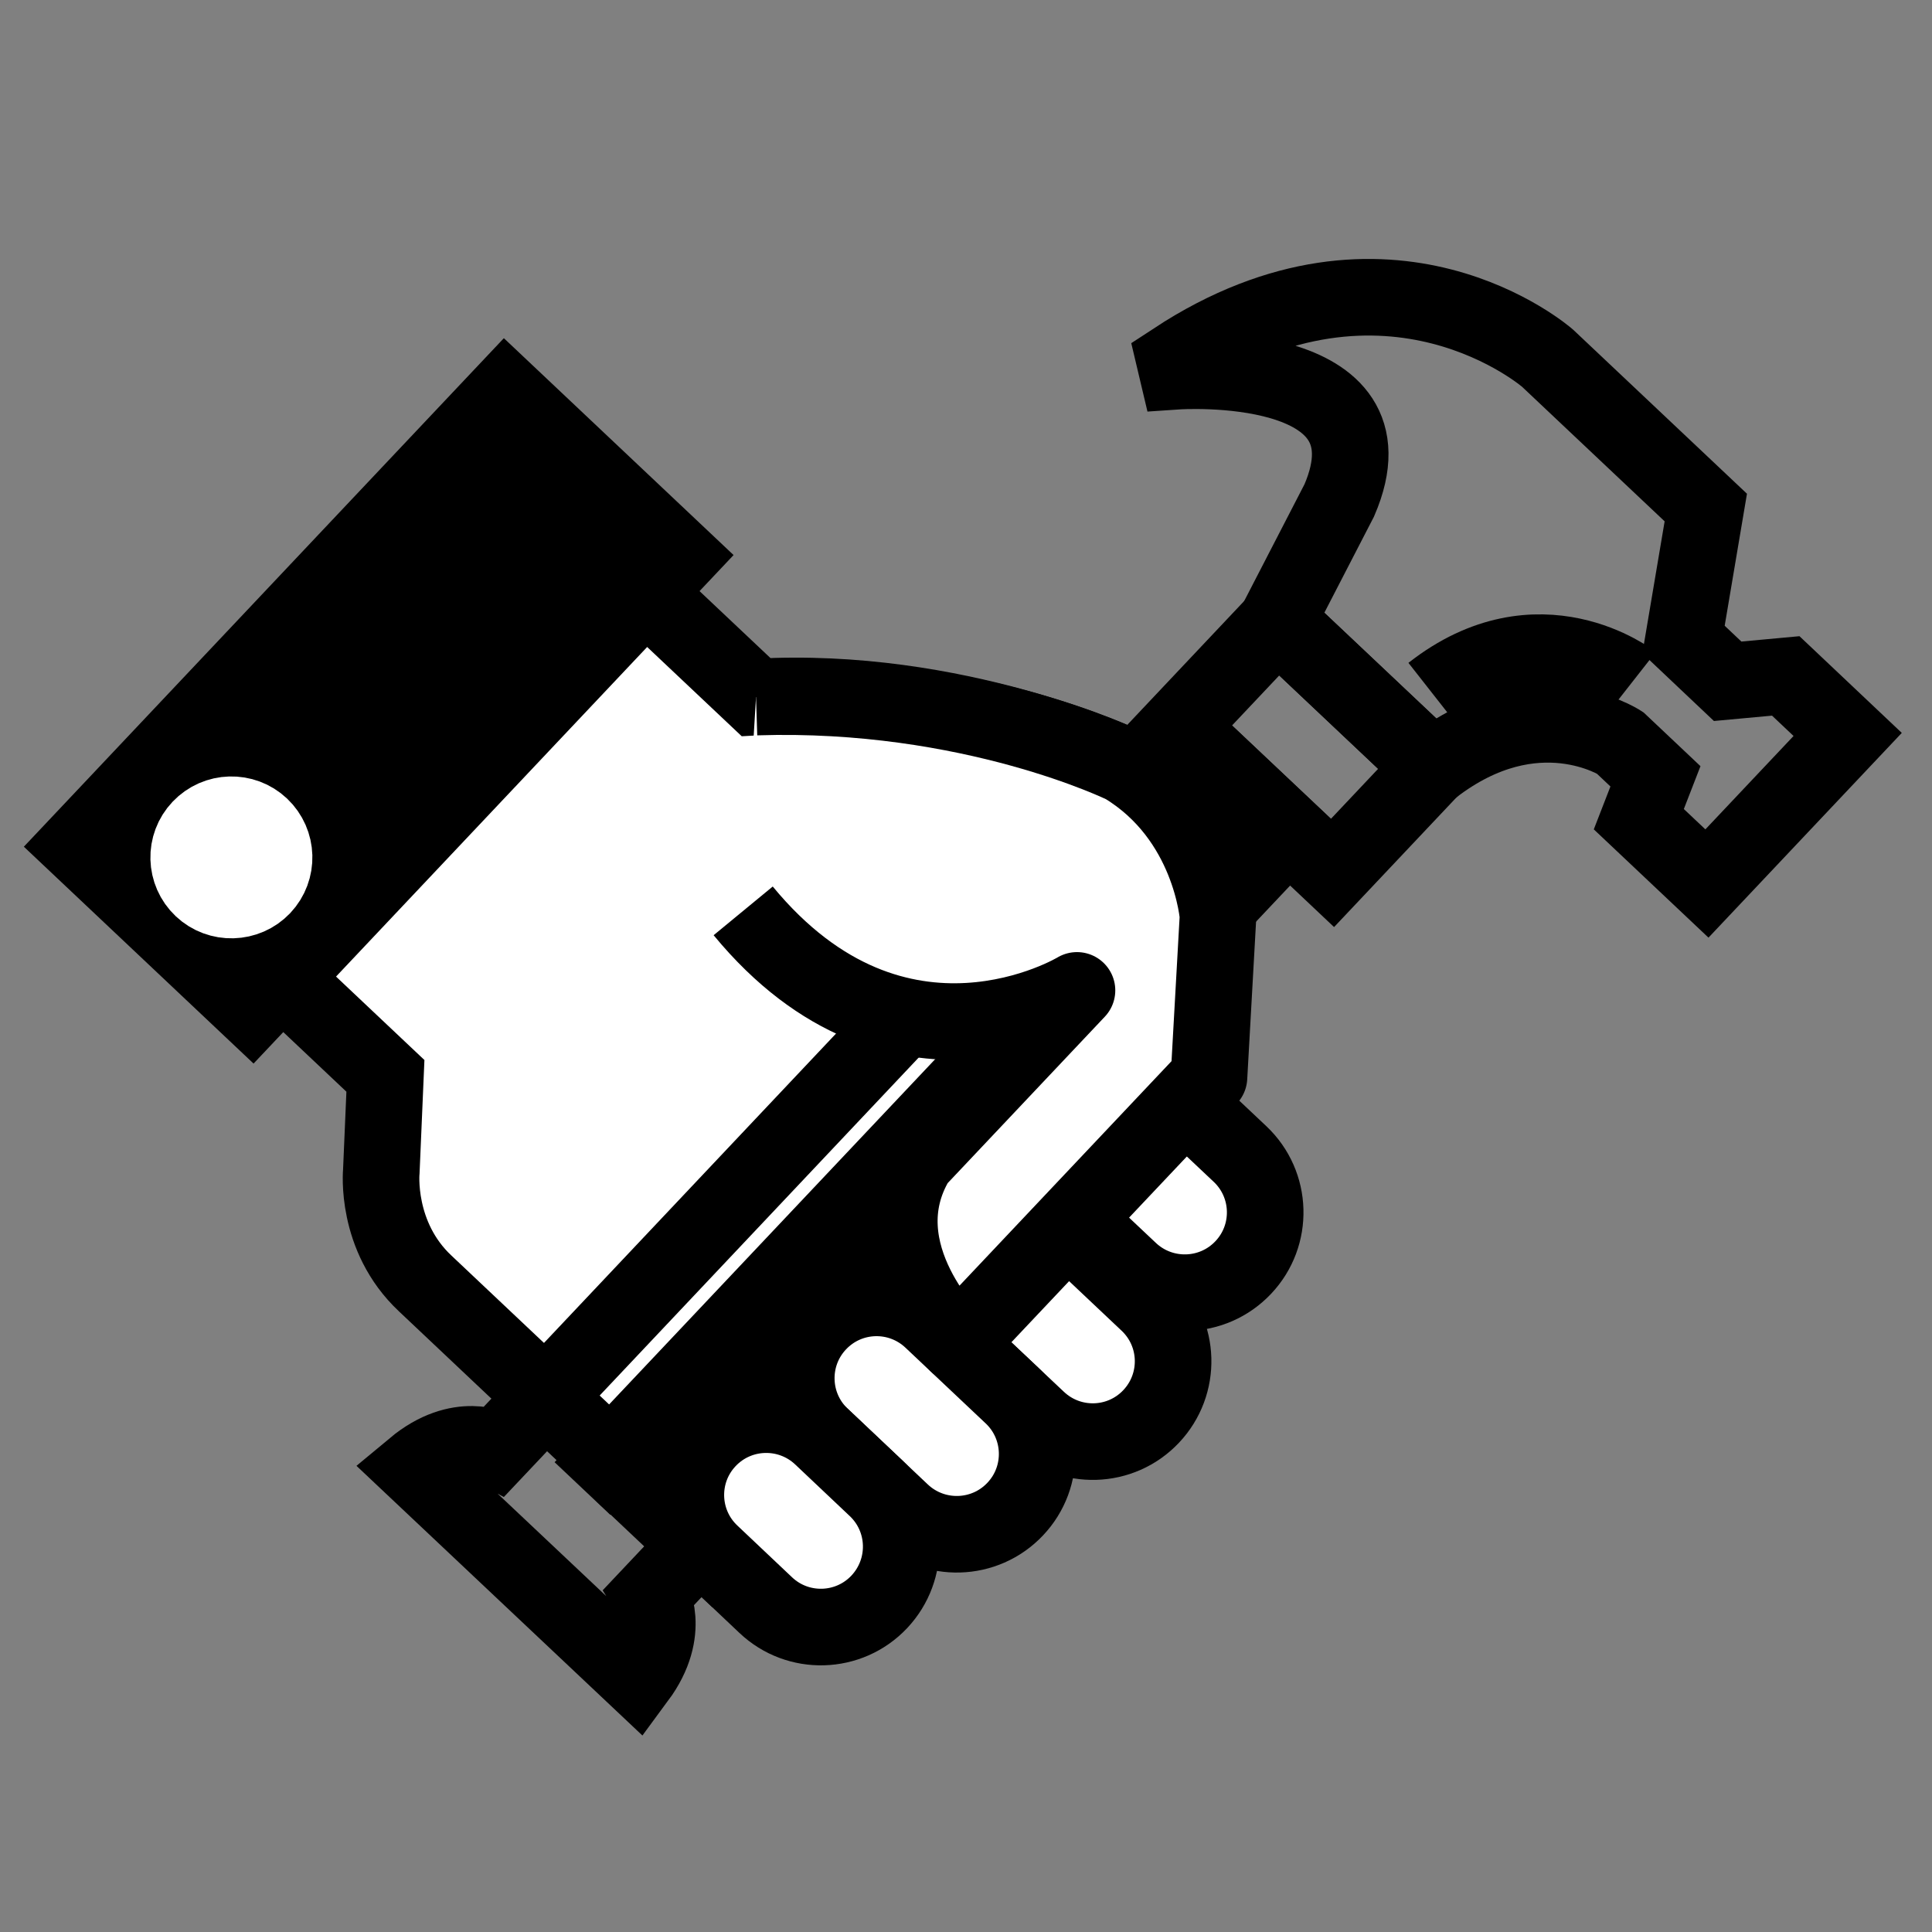
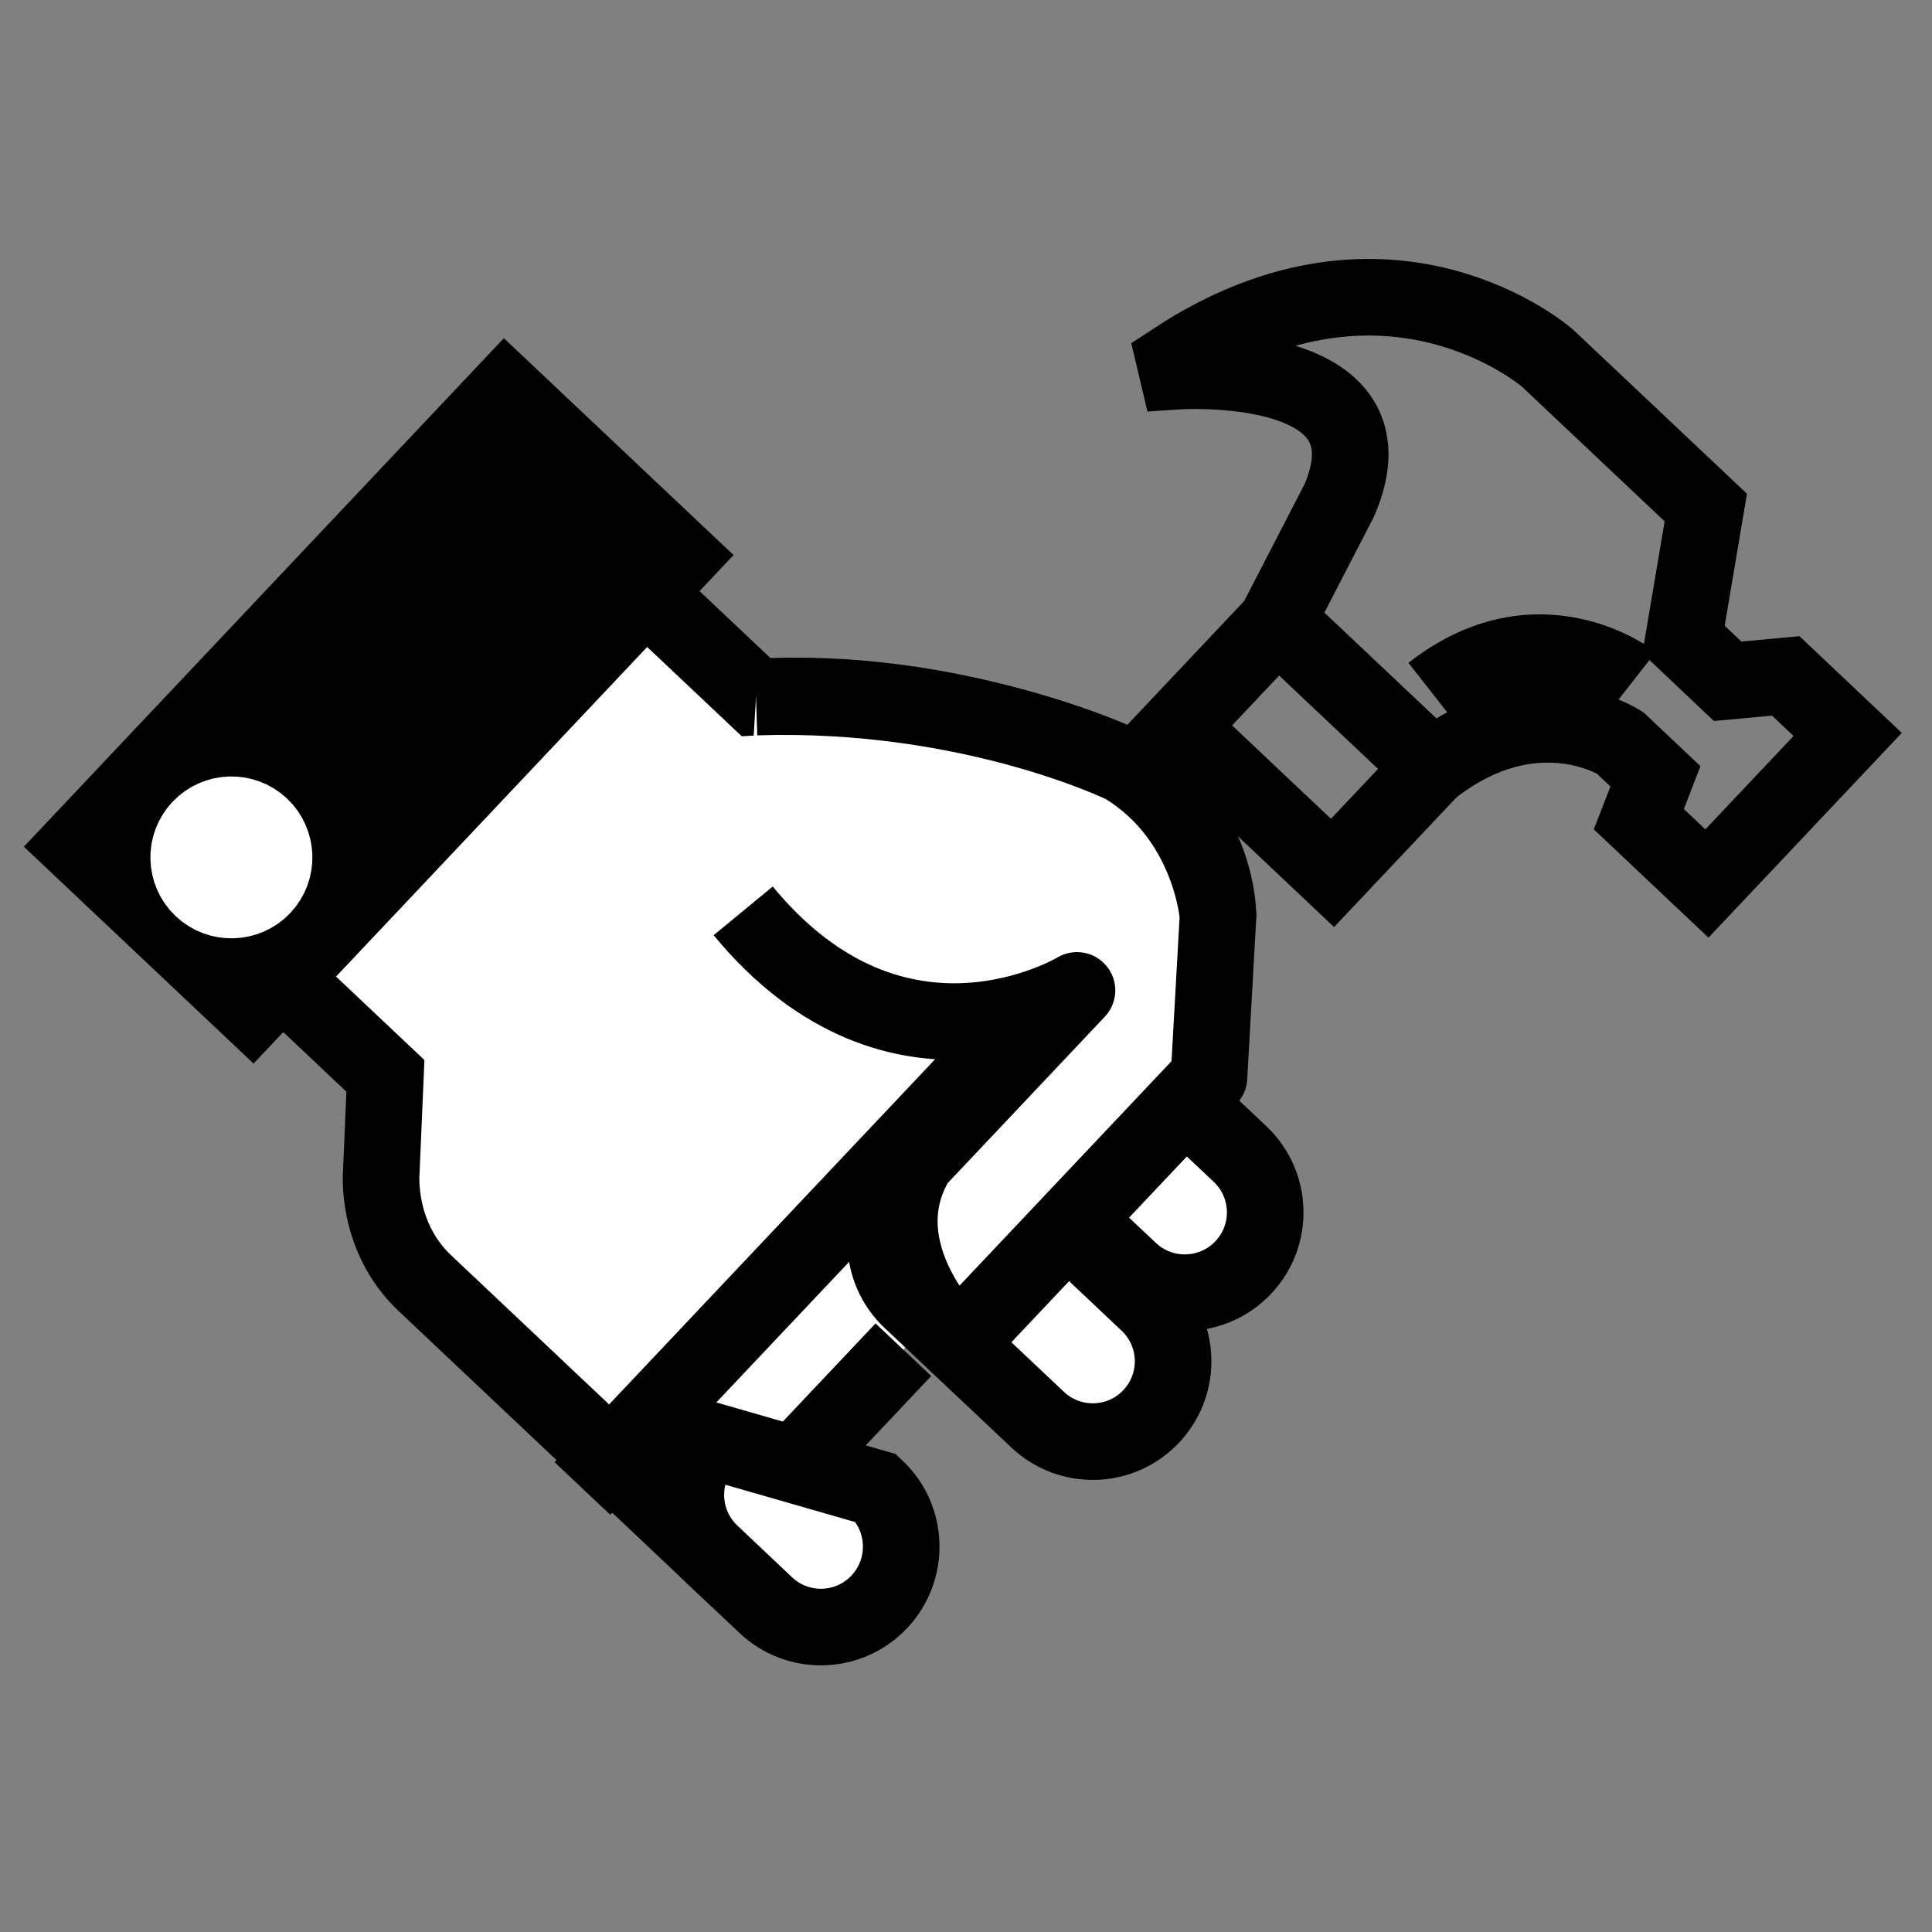
<svg xmlns="http://www.w3.org/2000/svg" viewBox="0 0 137 137" width="137" height="137">
  <rect x="0" y="0" width="137" height="137" fill="#808080" stroke="none" />
  <style>
		tspan { white-space:pre }
		.shp0 { fill: #000000;stroke: #000000;stroke-width: 5.431 } 
		.shp1 { fill: #ffffff;stroke: #000000;stroke-width: 5.431 } 
		.shp2 { fill: #ffffff;stroke: #ffffff;stroke-width: 5.431 } 
		.shp3 { fill: none;stroke: #000000;stroke-width: 5.431 } 
		.shp4 { fill: #ffffff;stroke: #000000;stroke-linejoin:round;stroke-width: 5.431 } 
	</style>
  <g id="Layer">
    <path id="Layer" class="shp0" d="M5.53 59.93L35.84 27.82L48.18 39.47L17.87 71.58L5.53 59.93Z" />
    <path id="Layer" class="shp1" d="M86.37 64.97C86.37 64.97 86.46 58.1 79.72 54.28C79.72 54.28 67.79 48.61 53.61 49.43L45.78 42.04L19.99 69.36L27.33 76.29L27.04 83.05C27.04 83.05 26.58 87.67 30.16 91.02L50.42 110.15L64.06 95.71" />
    <path id="Layer" class="shp2" d="M14.33 63C13.11 61.85 13.06 59.93 14.21 58.72C15.36 57.51 17.27 57.45 18.49 58.6C19.7 59.75 19.76 61.66 18.61 62.88C17.46 64.09 15.54 64.14 14.33 63Z" />
    <g id="Layer">
-       <path id="Layer" class="shp3" d="M74.35 76.54L44.31 108.36" />
      <path id="Layer" class="shp3" d="M71.34 73.74L41.3 105.55" />
    </g>
    <path id="Layer" class="shp3" d="M109.74 25.4L120.96 35.99L119.38 45.35L122.51 48.31L126.63 47.93L131.02 52.08L121.04 62.65L116.21 58.09L117.39 55.05L114.87 52.67C114.87 52.67 108.89 48.78 101.58 54.42L90.56 44.02L94.97 35.48C99.39 25.24 83.48 26.32 83.48 26.32L83.3 25.56C98.52 15.57 109.74 25.4 109.74 25.4Z" />
    <path id="Layer" class="shp3" d="M83.53 51.55L90.6 44.06L101.56 54.41L94.49 61.9L83.53 51.55Z" />
-     <path id="Layer" class="shp3" d="M77.38 64.31L86.64 54.5L91.37 58.96L82.11 68.77L77.38 64.31Z" />
    <g id="Layer">
-       <path id="Layer" class="shp3" d="M29.37 104.07C32.59 101.39 35.18 102.78 35.18 102.78L71.42 64.39C74.32 61.58 76.23 63.2 76.23 63.2L79.76 66.53L83.29 69.86C83.29 69.86 85.02 71.67 82.38 74.73L46.14 113.12C46.14 113.12 47.68 115.62 45.19 118.99L29.37 104.07Z" />
-     </g>
+       </g>
    <path id="Layer" class="shp3" d="M115.74 48.37C115.74 48.37 109.13 43.19 101.55 49.14" />
    <path id="Layer" class="shp1" d="M72.35 82.8C70.06 80.64 69.96 77.03 72.12 74.74L72.12 74.74C74.28 72.45 77.89 72.35 80.17 74.51L87.93 81.83C90.22 83.99 90.32 87.6 88.16 89.88L88.16 89.88C86 92.17 82.39 92.27 80.1 90.11L72.35 82.8Z" />
    <path id="Layer" class="shp1" d="M64.59 92.19C62.3 90.03 62.2 86.42 64.36 84.14L64.36 84.14C66.52 81.85 70.13 81.75 72.42 83.91L81.4 92.39C83.69 94.55 83.79 98.15 81.63 100.44L81.63 100.44C79.47 102.73 75.87 102.83 73.58 100.67L64.59 92.19Z" />
-     <path id="Layer" class="shp1" d="M58.25 101.87C55.96 99.71 55.86 96.1 58.02 93.82L58.02 93.82C60.18 91.53 63.78 91.43 66.07 93.59L71.76 98.96C74.05 101.12 74.15 104.73 71.99 107.01L71.99 107.01C69.83 109.3 66.22 109.4 63.93 107.24L58.25 101.87Z" />
-     <path id="Layer" class="shp1" d="M50.42 110.15C48.13 107.99 48.03 104.38 50.19 102.1L50.19 102.1C52.35 99.81 55.96 99.71 58.25 101.87L62.12 105.53C64.41 107.69 64.51 111.29 62.35 113.59L62.35 113.59C60.19 115.88 56.58 115.98 54.3 113.82L50.42 110.15Z" />
+     <path id="Layer" class="shp1" d="M50.42 110.15C48.13 107.99 48.03 104.38 50.19 102.1L50.19 102.1L62.12 105.53C64.41 107.69 64.51 111.29 62.35 113.59L62.35 113.59C60.19 115.88 56.58 115.98 54.3 113.82L50.42 110.15Z" />
    <path id="Layer" class="shp4" d="M52.7 64.59C63.69 77.93 76.37 70.23 76.37 70.23L65.01 82.26C61.04 88.82 67.88 95.29 67.88 95.29L85.73 76.39L86.37 64.97C86.37 64.97 85.87 58 79.72 54.28C79.72 54.28 68.87 48.94 53.61 49.43" />
  </g>
</svg>